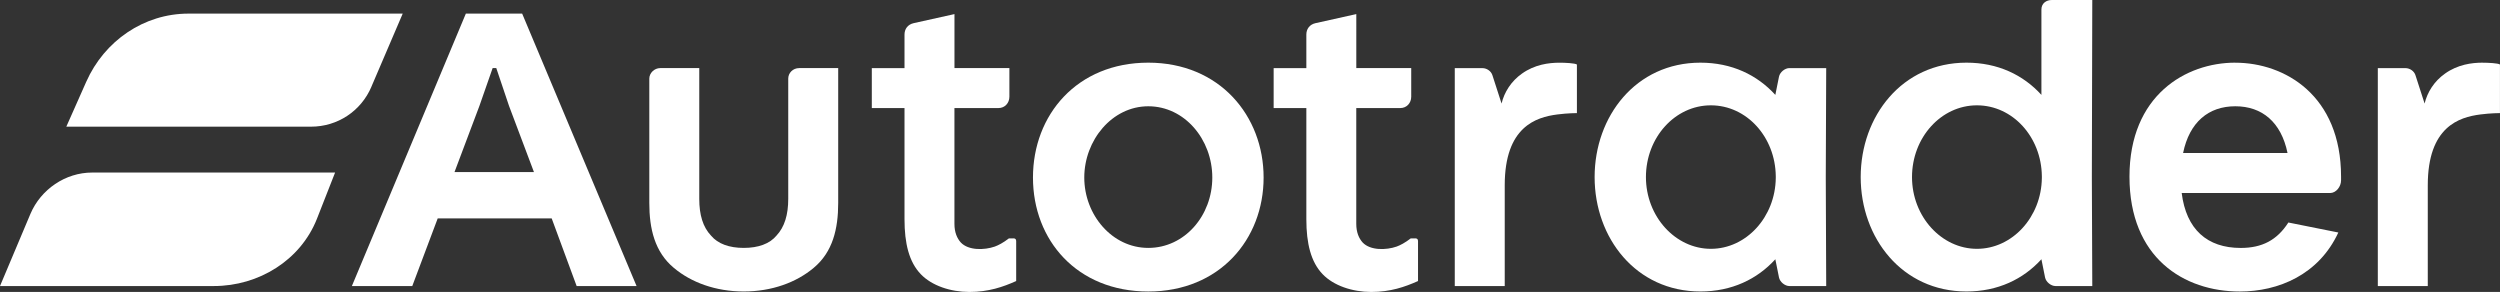
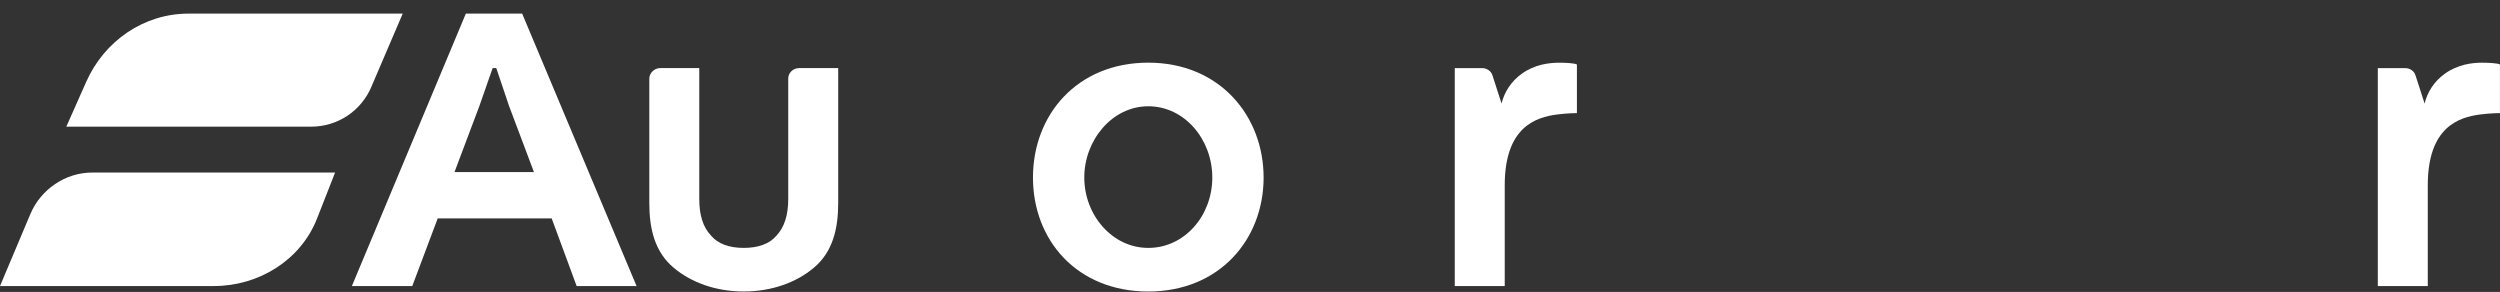
<svg xmlns="http://www.w3.org/2000/svg" id="Layer_2" data-name="Layer 2" viewBox="0 0 685.04 80">
  <rect x="0" y="0" width="685.04" height="80" fill="#333333" stroke="none" />
  <defs>
    <style>
      .cls-1 {
        fill: #fff;
      }
    </style>
  </defs>
  <g id="Logos">
    <g id="Autotrader-logo-RGB-White">
-       <path class="cls-1" d="M277.7,65.32h-1.24c-1.62,1.24-2.86,1.87-3.86,2.24-2.86,1-7.22,1.12-9.33-1.12-1-1.12-1.74-2.74-1.74-5.1v-31.73h12.07c1.74,0,2.99-1.37,2.99-3.11v-7.84h-15.05V3.86l-11.2,2.49c-1.62.37-2.49,1.62-2.49,3.11v9.21h-8.96v10.95h8.96v30.48c0,6.59,1.24,11.7,4.48,15.05,2.99,3.11,8.09,4.85,13.31,4.85s9.21-1.37,12.81-2.99v-10.95c0-.5-.25-.75-.75-.75Z" />
      <path class="cls-1" d="M127.65,3.73l-31.23,74.65h16.55l6.97-18.54h31.23l6.84,18.54h16.42L143.08,3.73h-15.43ZM124.54,47.15l6.84-18.16,3.61-10.33h1l3.48,10.33,6.84,18.16h-21.77Z" />
      <path class="cls-1" d="M8.34,58.6L0,78.38h58.6c12.32,0,23.76-7.09,28.24-18.41l4.98-12.69H25.26c-7.34,0-14.06,4.6-16.92,11.32Z" />
      <path class="cls-1" d="M215.99,21.52v32.97c0,4.35-1,7.71-3.23,10.08-1.87,2.24-4.98,3.36-8.96,3.36s-7.09-1.12-8.96-3.36c-2.24-2.36-3.23-5.72-3.23-10.08V18.66h-10.7c-1.62,0-2.99,1.37-2.99,2.86v34.09c0,7.09,1.49,13.44,6.72,17.79,4.73,3.98,11.45,6.47,19.16,6.47s14.43-2.49,19.16-6.47c5.23-4.35,6.72-10.7,6.72-17.79V18.66h-10.7c-1.74,0-2.99,1.37-2.99,2.86Z" />
-       <path class="cls-1" d="M387.81,65.32h-1.24c-1.62,1.24-2.86,1.87-3.86,2.24-2.86,1-7.22,1.12-9.33-1.12-1-1.12-1.74-2.74-1.74-5.1v-31.73h12.07c1.74,0,2.99-1.37,2.99-3.11v-7.84h-15.05V3.86l-11.2,2.49c-1.62.37-2.49,1.62-2.49,3.11v9.21h-8.96v10.95h8.96v30.48c0,6.59,1.24,11.7,4.48,15.05,2.99,3.11,8.09,4.85,13.31,4.85s9.21-1.37,12.81-2.99v-10.95c0-.5-.25-.75-.75-.75Z" />
-       <path class="cls-1" d="M612.5,17.17c-13.56,0-28.99,8.96-28.99,31.23s14.93,31.48,30.23,31.48c10.58,0,21.65-4.6,27-16.17l-13.69-2.74c-3.11,4.85-7.22,6.97-13.06,6.97-9.21,0-14.93-5.1-16.17-15.05h40.68c1.62,0,2.99-1.74,2.99-3.48v-1c0-22.27-15.43-31.23-28.99-31.23ZM598.2,41.93c1.74-8.46,6.97-12.81,14.31-12.81s12.57,4.35,14.31,12.81h-28.62Z" />
-       <path class="cls-1" d="M562.24,0c-1.49,0-2.86.87-2.86,2.61v23.39c-4.98-5.47-11.94-8.83-20.53-8.83-17.67,0-28.99,14.68-28.99,31.35s11.32,31.35,28.99,31.35c8.58,0,15.55-3.36,20.53-8.83l1,4.98c.25,1.24,1.62,2.36,2.86,2.36h10.08l-.12-29.86.12-48.52h-11.07ZM559.5,48.52v.25c-.12,10.7-8.09,19.41-17.79,19.41s-17.79-8.83-17.79-19.66,7.96-19.66,17.79-19.66,17.67,8.71,17.79,19.41v.25Z" />
      <path class="cls-1" d="M680.31,17.17c-2.99,0-6.84.5-10.33,2.99-2.99,2.11-4.85,5.1-5.6,8.21l-2.49-7.71c-.37-1.24-1.62-1.99-2.74-1.99h-7.59v59.72h13.69v-27.62c0-16.05,8.58-18.66,14.43-19.41,2.86-.37,5.35-.37,5.35-.37v-13.31c-.5-.37-3.23-.5-4.73-.5Z" />
-       <path class="cls-1" d="M490.33,18.66c-1.24,0-2.61,1.12-2.86,2.36l-1,4.98c-4.98-5.47-11.94-8.83-20.53-8.83-17.67,0-28.99,14.68-28.99,31.35s11.32,31.35,28.99,31.35c8.58,0,15.55-3.36,20.53-8.83l1,4.98c.25,1.24,1.62,2.36,2.86,2.36h10.08l-.12-29.86.12-29.86h-10.08ZM486.59,48.52v.25c-.12,10.7-8.09,19.41-17.79,19.41s-17.79-8.83-17.79-19.66,7.96-19.66,17.79-19.66,17.67,8.71,17.79,19.41v.25Z" />
      <path class="cls-1" d="M417.05,20.16c-2.99,2.11-4.85,5.1-5.6,8.21l-2.49-7.71c-.37-1.24-1.62-1.99-2.74-1.99h-7.59v59.72h13.69v-27.62c0-16.05,8.58-18.66,14.43-19.41,2.86-.37,5.35-.37,5.35-.37v-13.31c-.5-.37-3.23-.5-4.73-.5-2.99,0-6.84.5-10.33,2.99Z" />
      <path class="cls-1" d="M314.65,17.17c-19.53,0-31.6,14.31-31.6,31.48s12.07,31.23,31.6,31.23,31.6-14.31,31.6-31.23-12.07-31.48-31.6-31.48ZM314.65,67.93c-9.95,0-17.54-9.08-17.54-19.28s7.59-19.53,17.54-19.53,17.54,9.08,17.54,19.53-7.59,19.28-17.54,19.28Z" />
      <path class="cls-1" d="M101.77,23.76l8.58-20.03h-58.72c-12.19,0-23.02,7.47-27.99,18.66l-5.47,12.32h67.06c7.22,0,13.69-4.23,16.55-10.95Z" />
    </g>
  </g>
</svg>